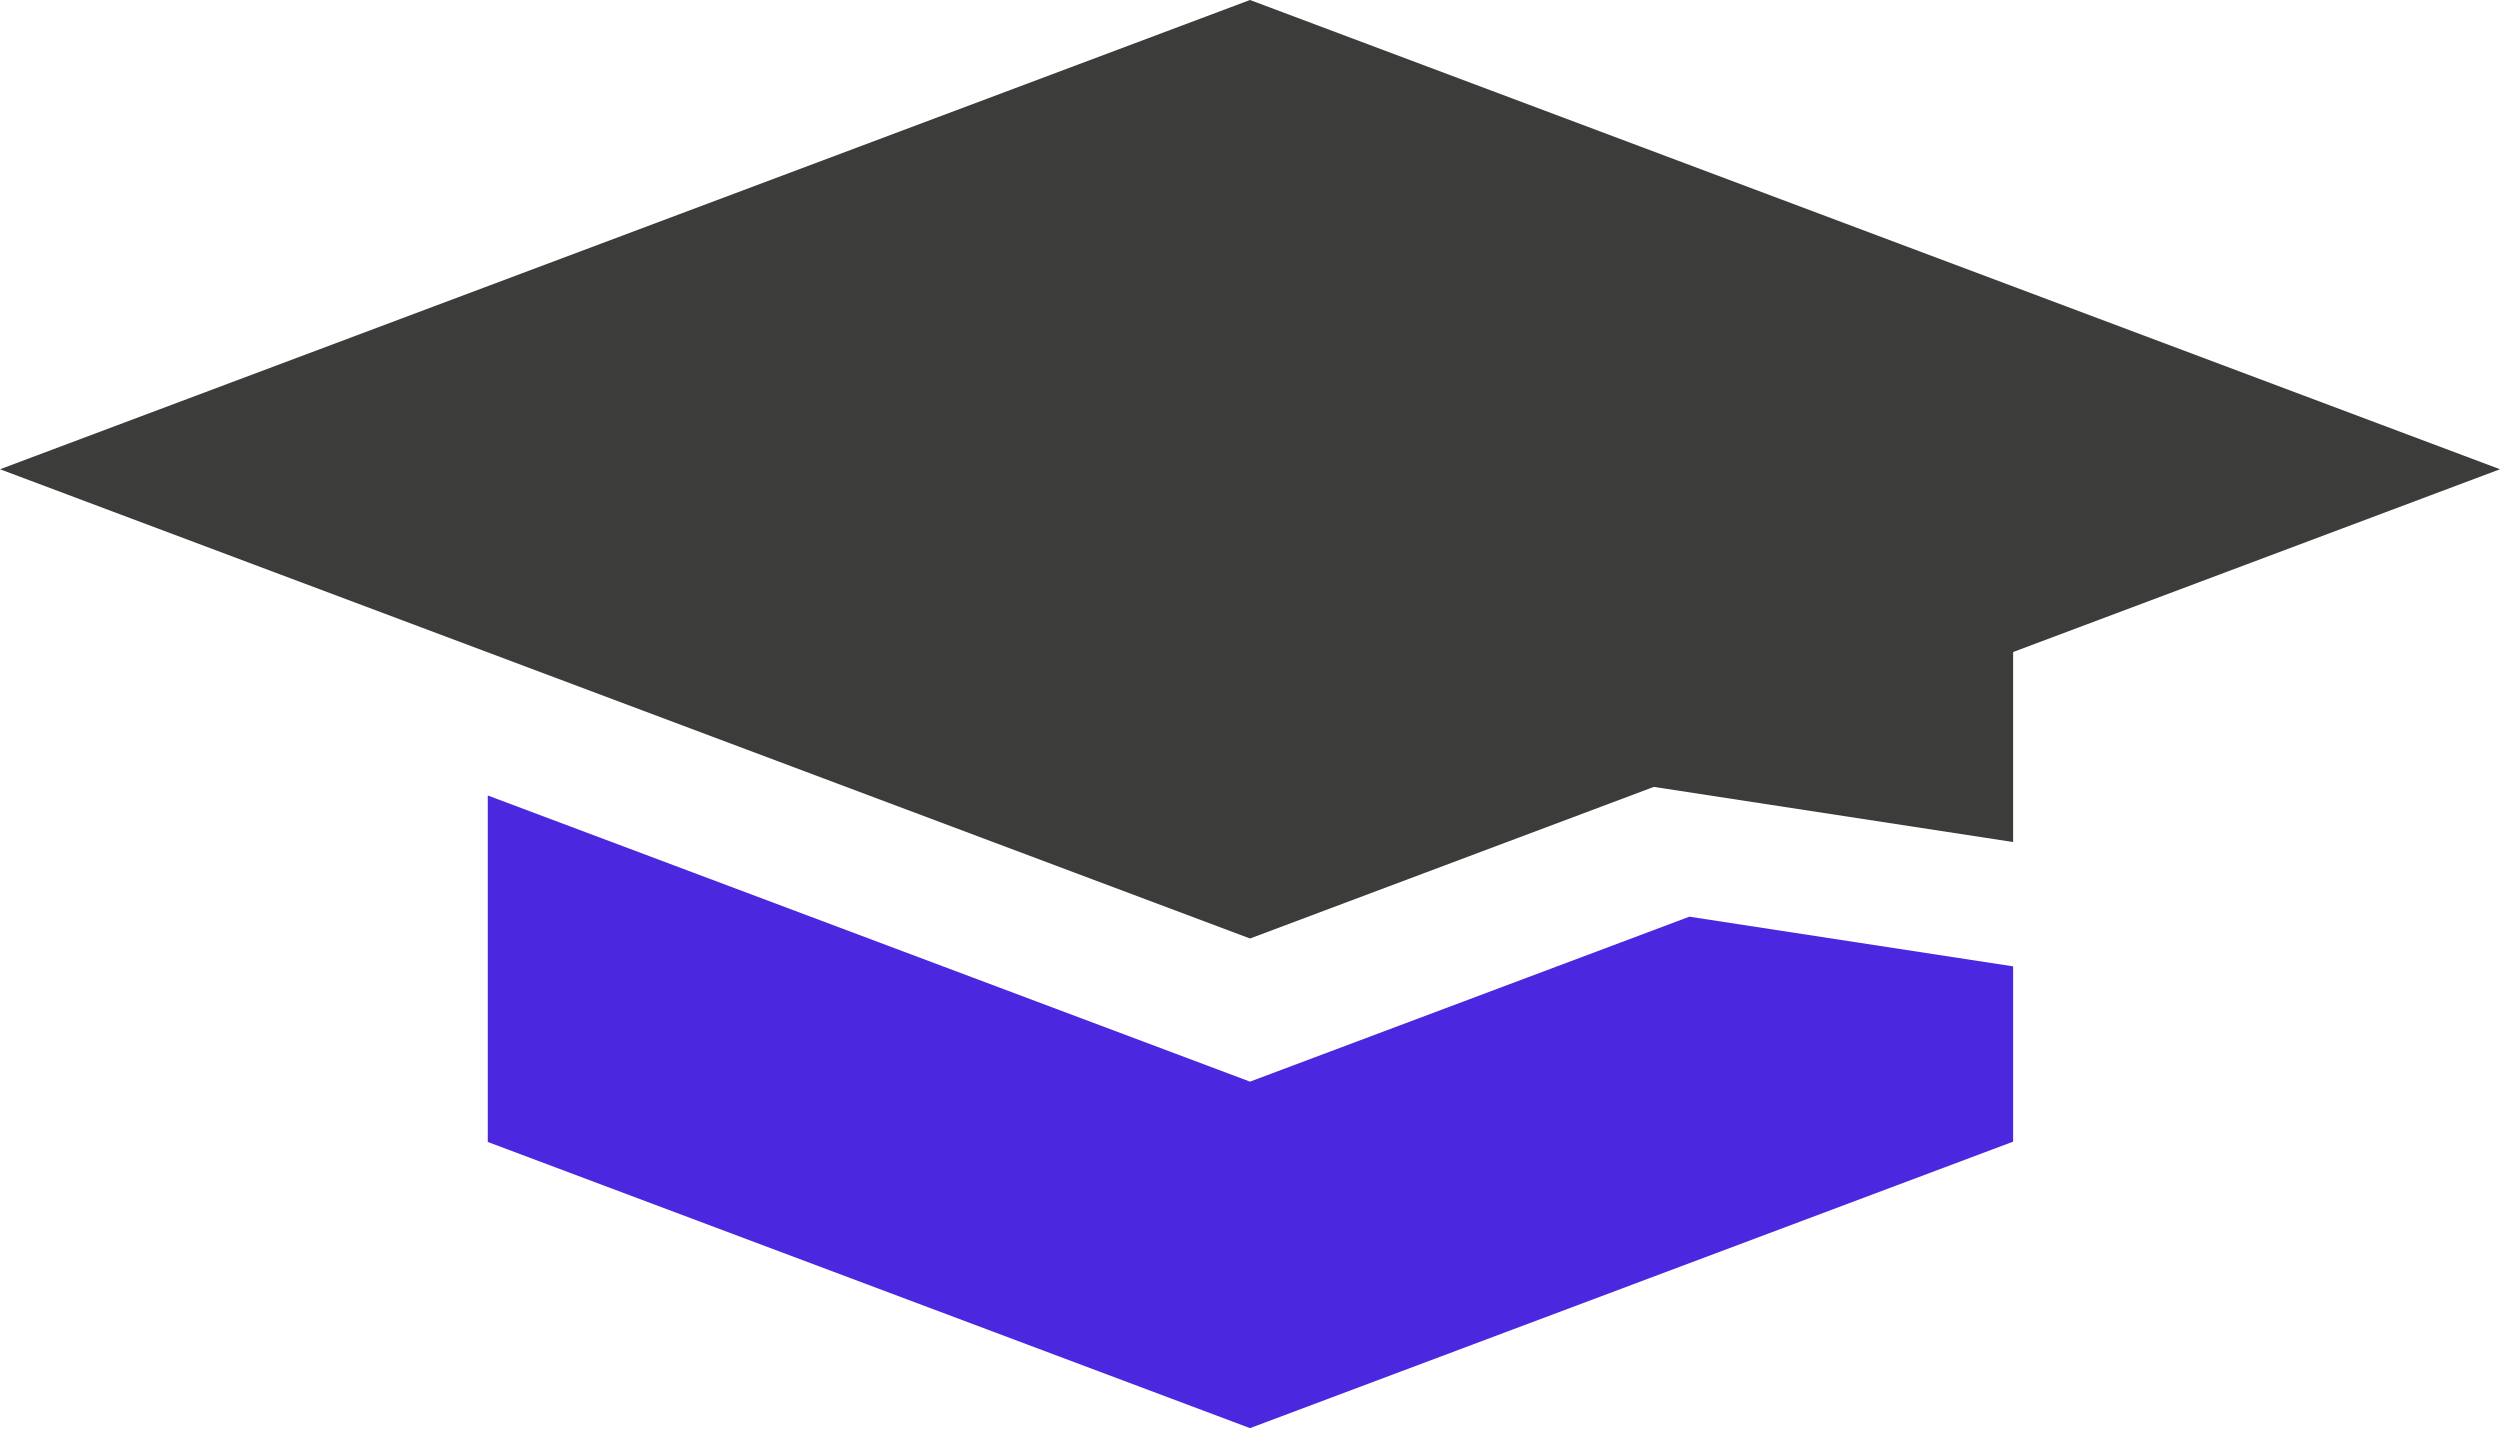
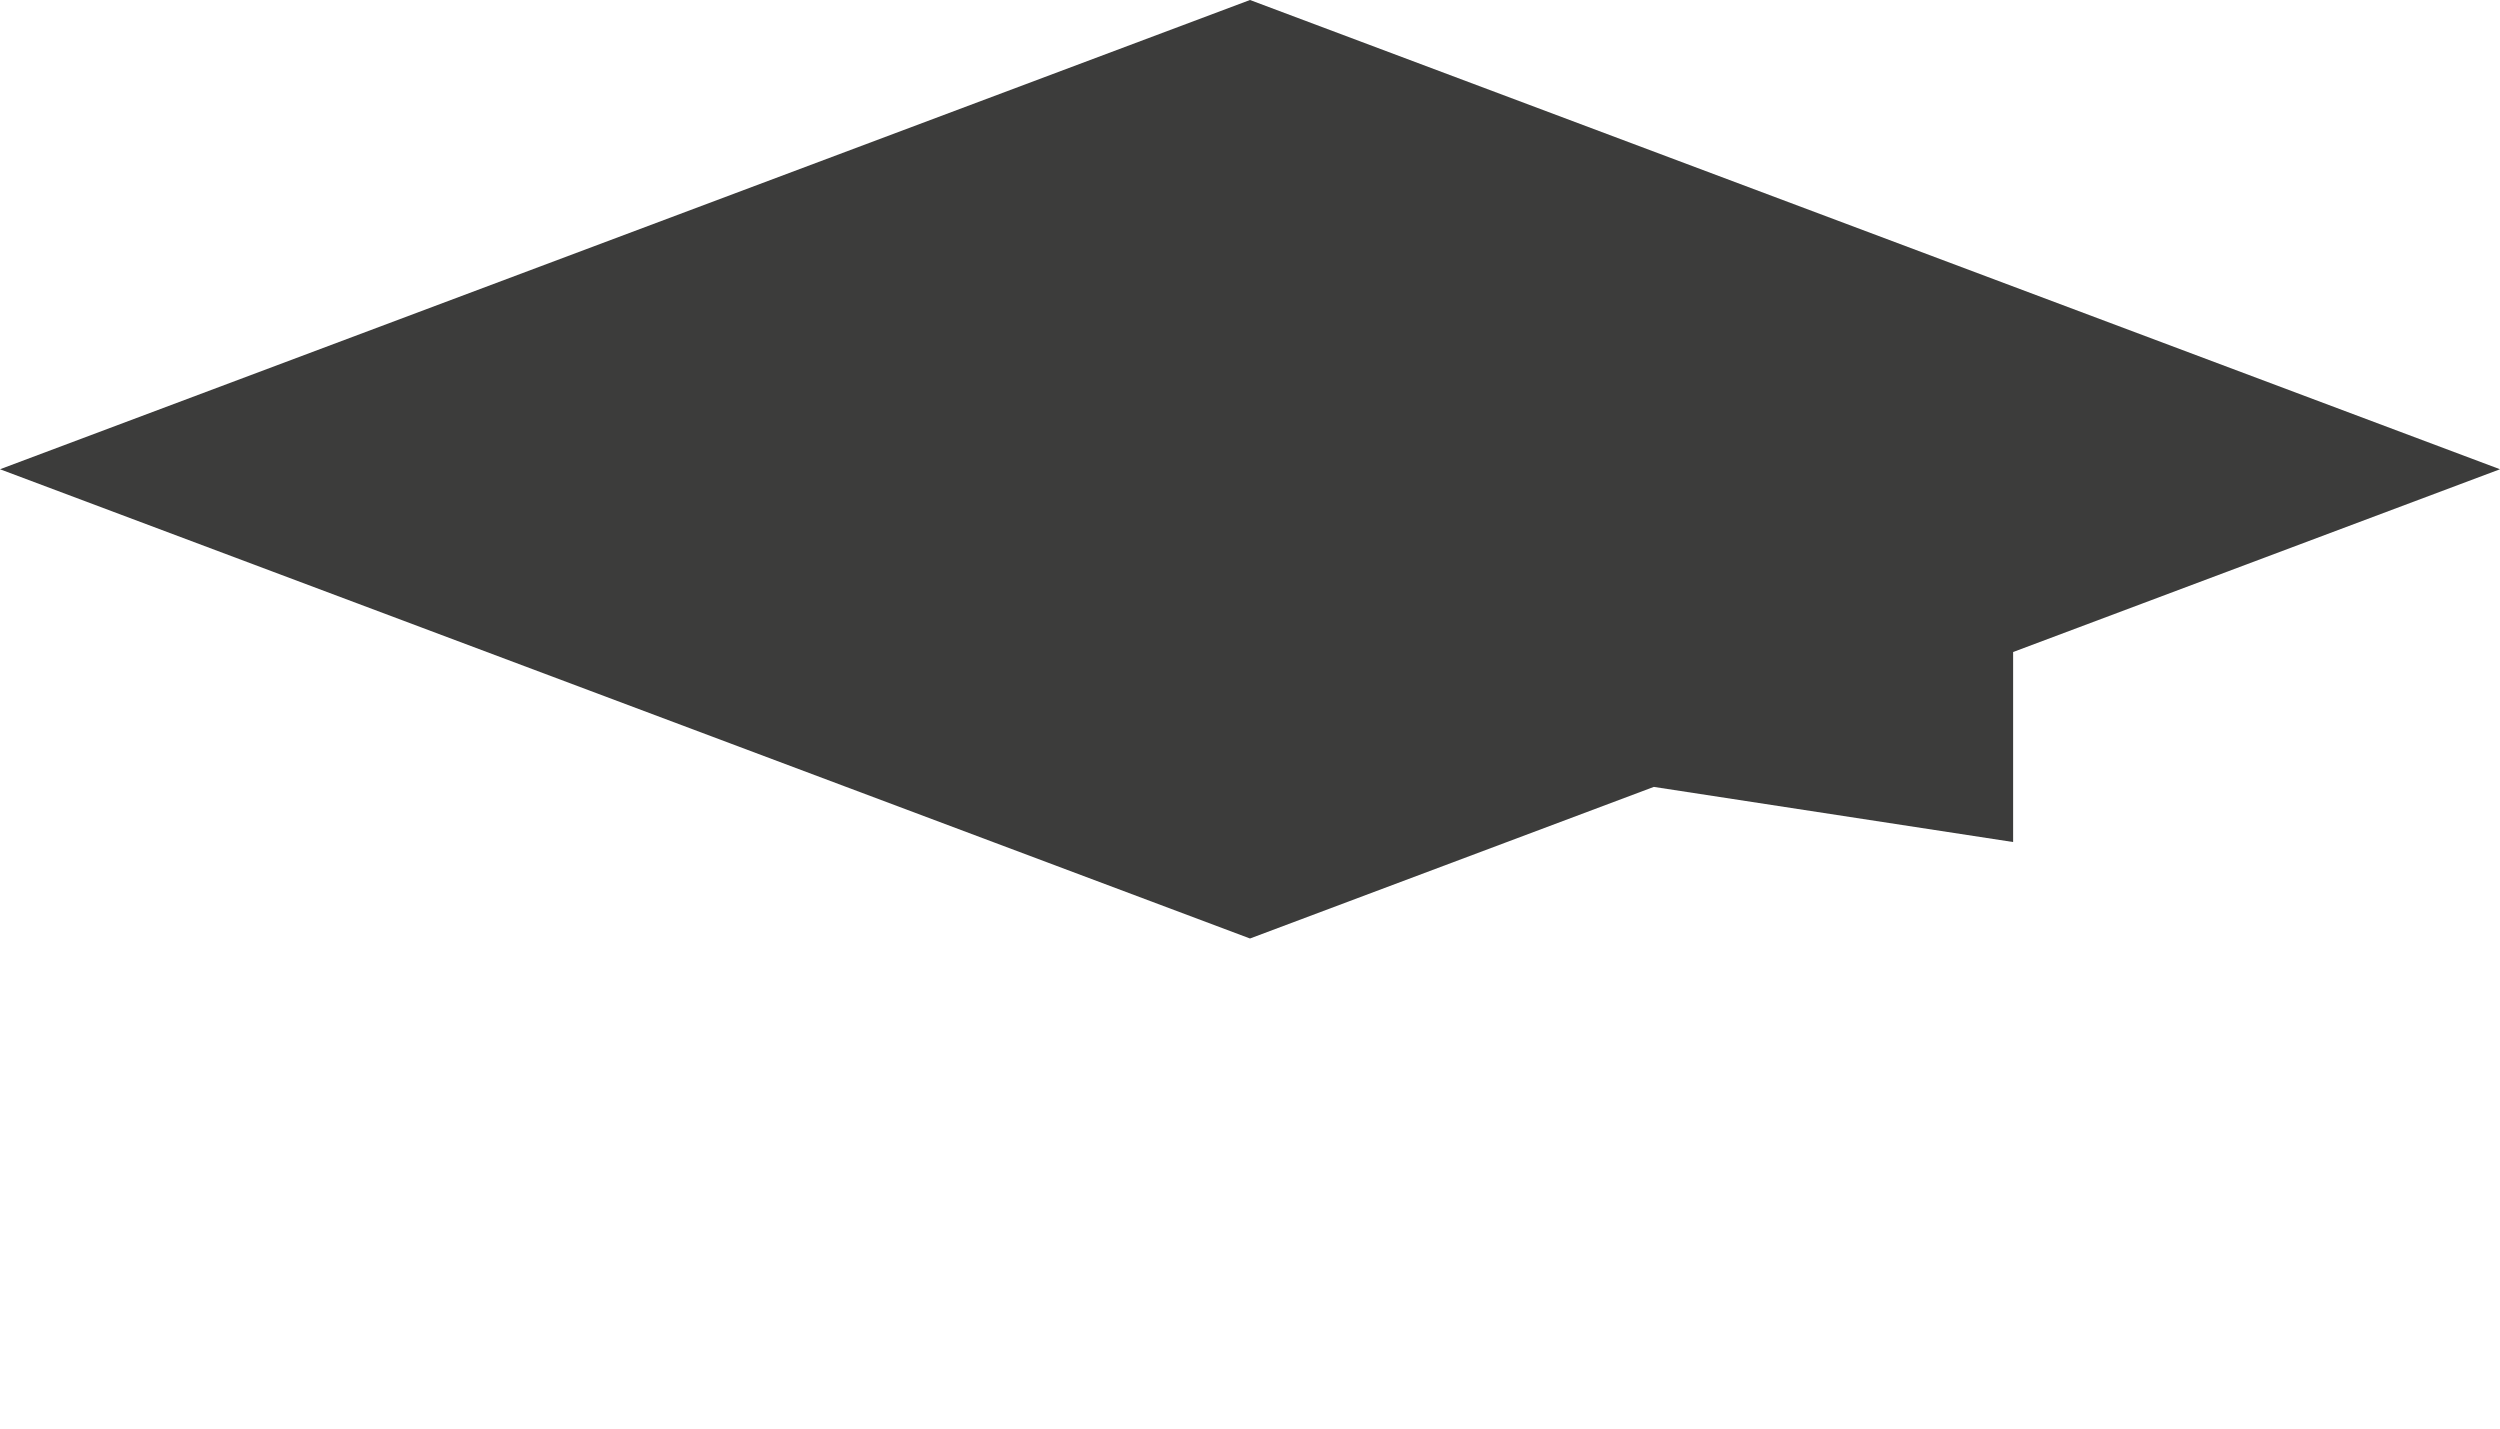
<svg xmlns="http://www.w3.org/2000/svg" width="140" height="80" viewBox="0 0 140 80" fill="none">
  <path fill-rule="evenodd" clip-rule="evenodd" d="M112.735 36.513L140 26.278L70 0L0 26.278L70 52.556L92.614 44.066L112.735 47.154V36.513Z" fill="#3C3C3B" />
-   <path fill-rule="evenodd" clip-rule="evenodd" d="M70 60.571L27.316 44.548V63.951L70 79.975L112.735 63.932V54.117L94.606 51.334L70 60.571Z" fill="#4B27E0" />
</svg>